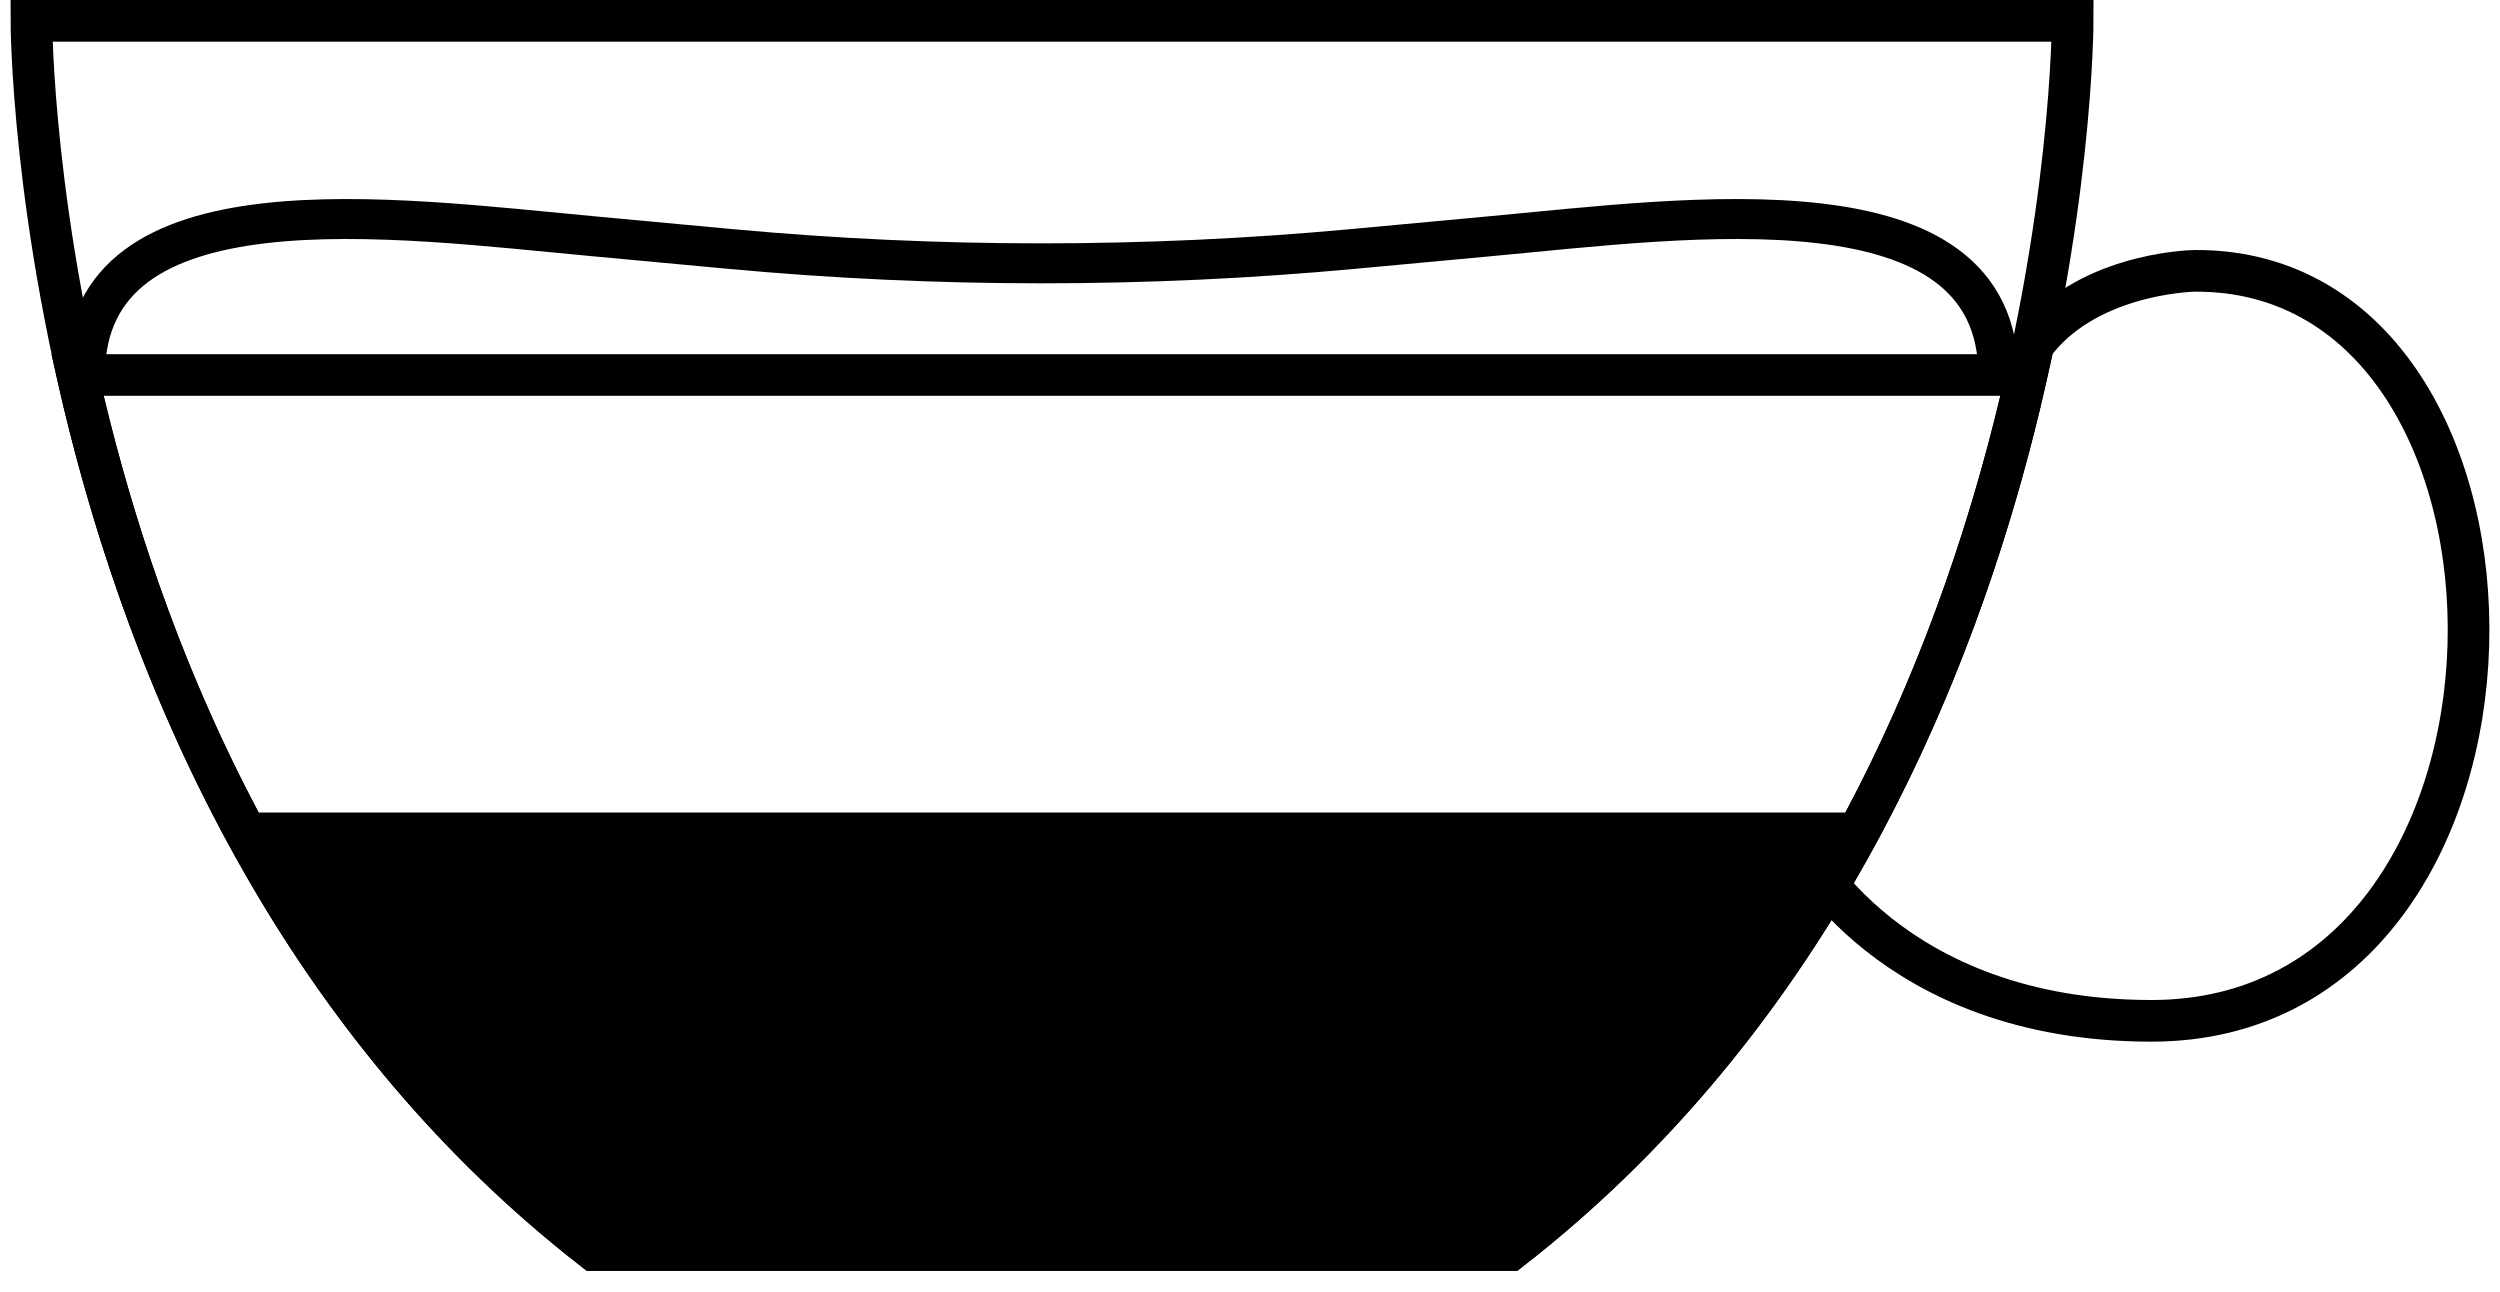
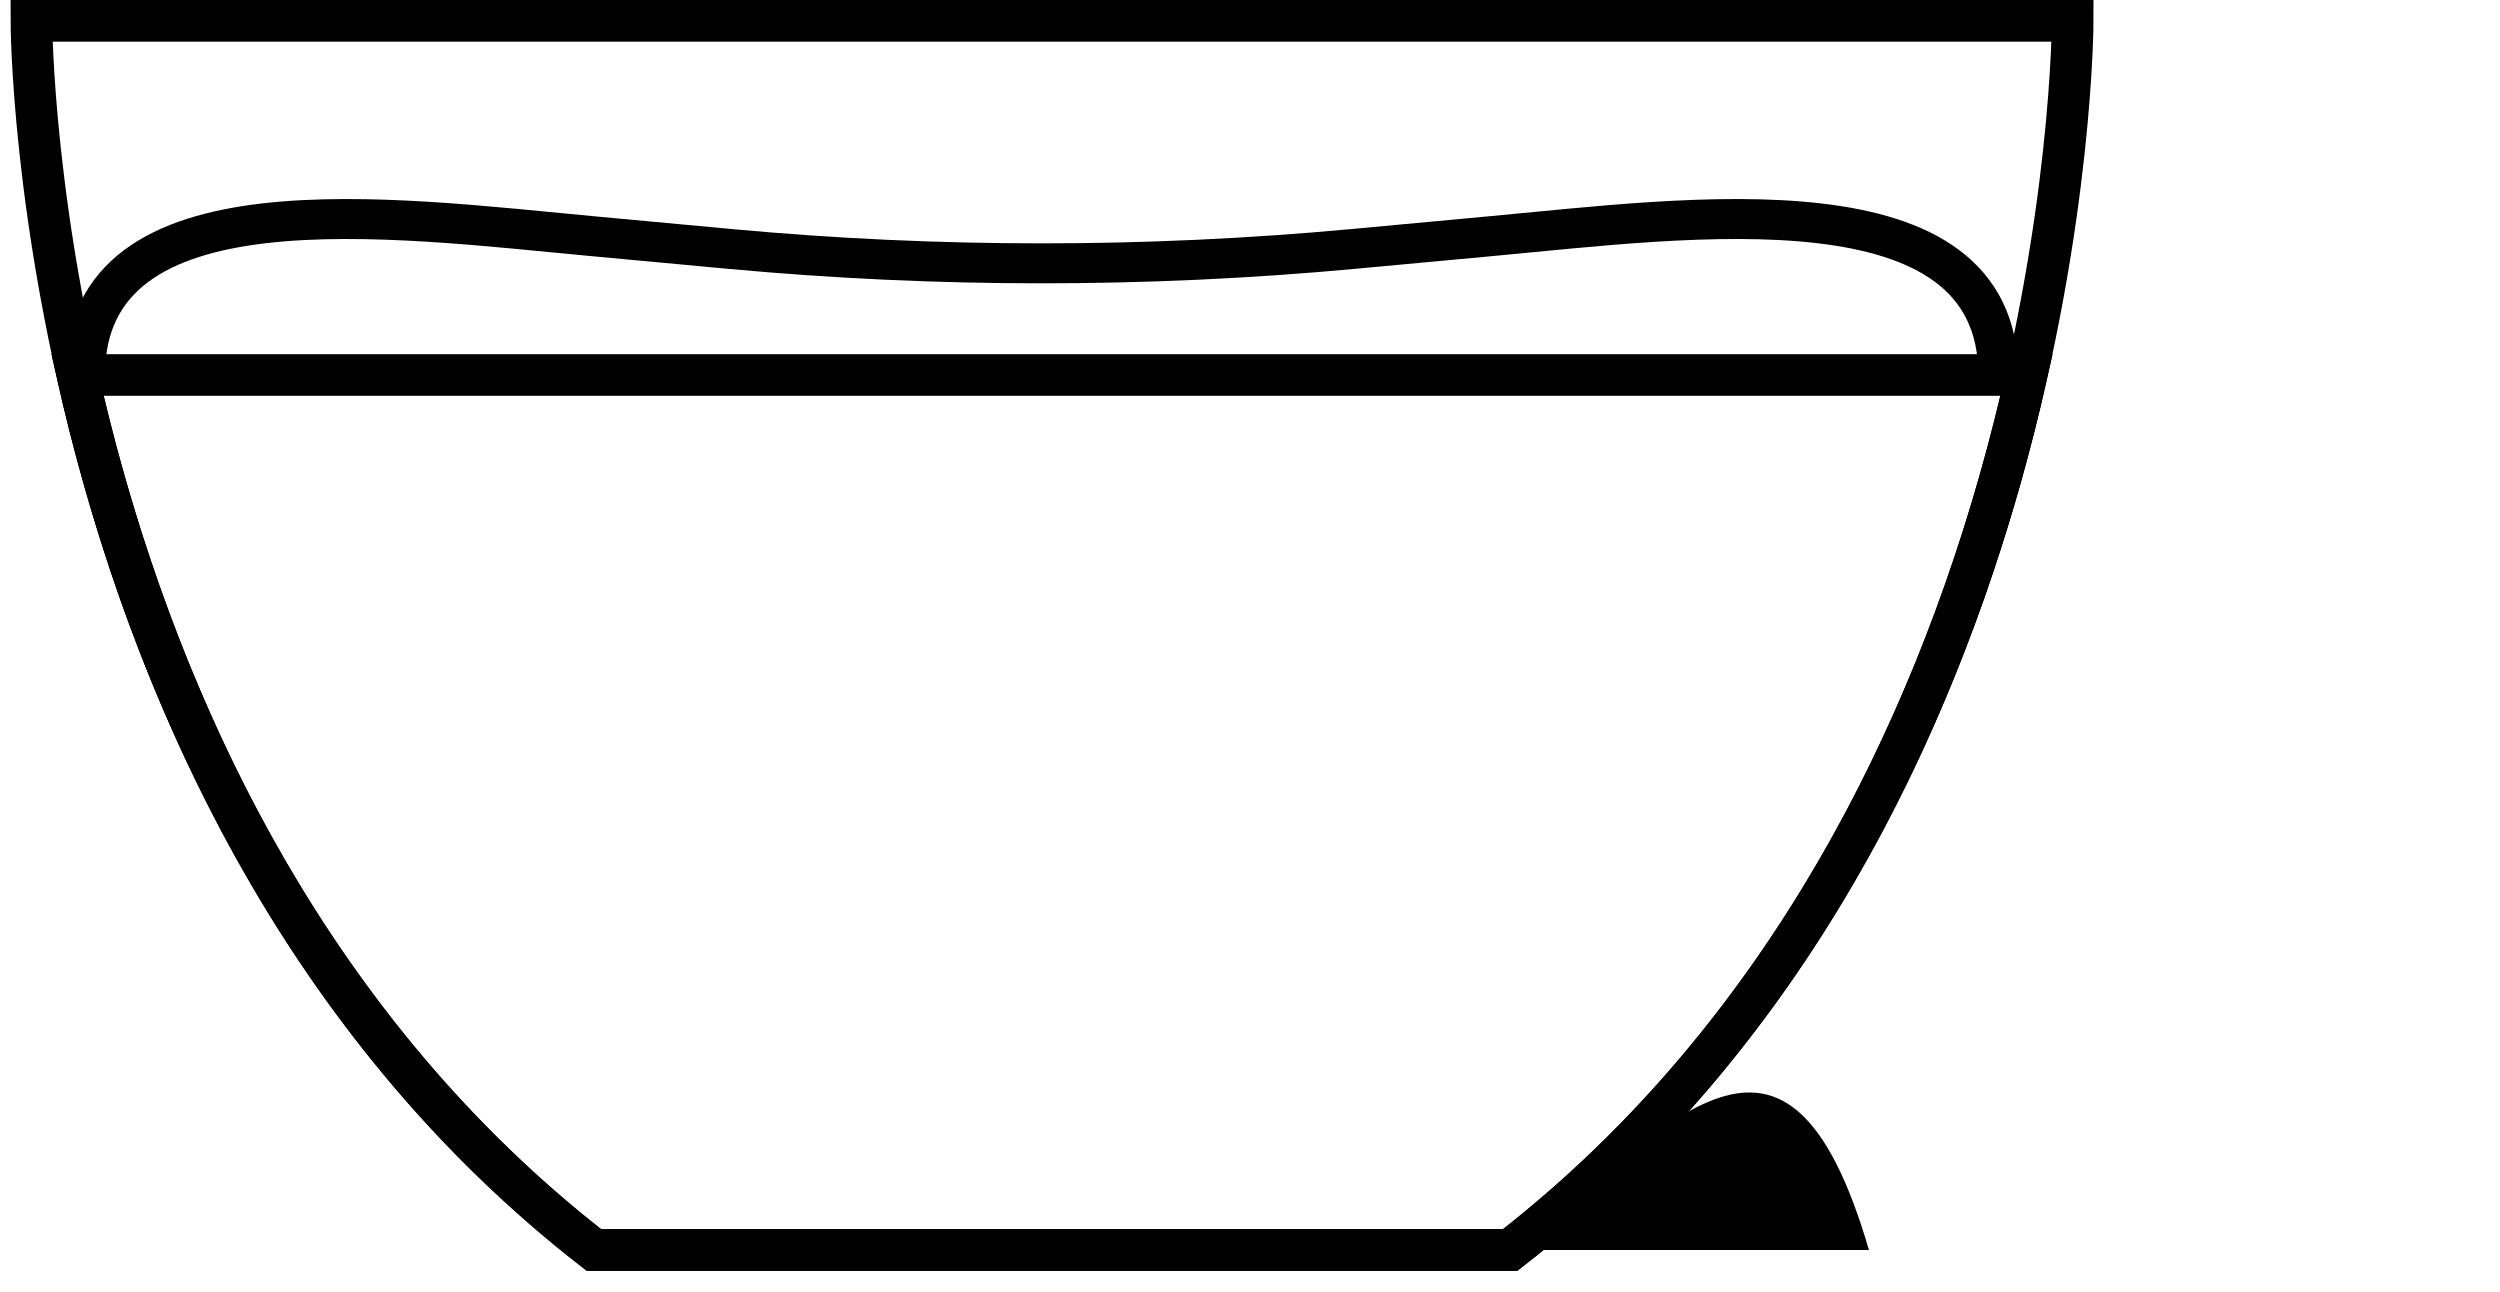
<svg xmlns="http://www.w3.org/2000/svg" width="60" height="31" viewBox="0 0 60 31" fill="none">
-   <path d="M48.782 8.3C50.006 6.608 52.474 6.501 52.684 6.5C61.598 6.465 61.604 24.5 51.635 24.5C45.342 24.5 43.246 20.346 43.246 20.346" stroke="black" />
  <path d="M14.254 30C0.754 19.5 0.754 0.5 0.754 0.5H49.744C49.744 0.5 49.744 19.5 36.244 30H14.254Z" stroke="black" />
-   <path d="M36.244 30H14.254C10.376 26.984 7.613 23.267 5.643 19.5H44.855C42.885 23.267 40.122 26.984 36.244 30Z" fill="black" />
+   <path d="M36.244 30H14.254H44.855C42.885 23.267 40.122 26.984 36.244 30Z" fill="black" />
  <path d="M47.959 9H2.041C2.04 4.176 9.436 5.226 14.239 5.67L17.535 5.976C22.501 6.435 27.499 6.435 32.465 5.976L35.761 5.67C40.565 5.226 47.959 4.176 47.959 9Z" stroke="black" stroke-width="0.959" stroke-linejoin="round" />
  <path d="M36.243 30H14.253C6.617 24.061 3.3 15.402 1.859 9H48.637C47.196 15.402 43.879 24.061 36.243 30Z" stroke="black" />
</svg>